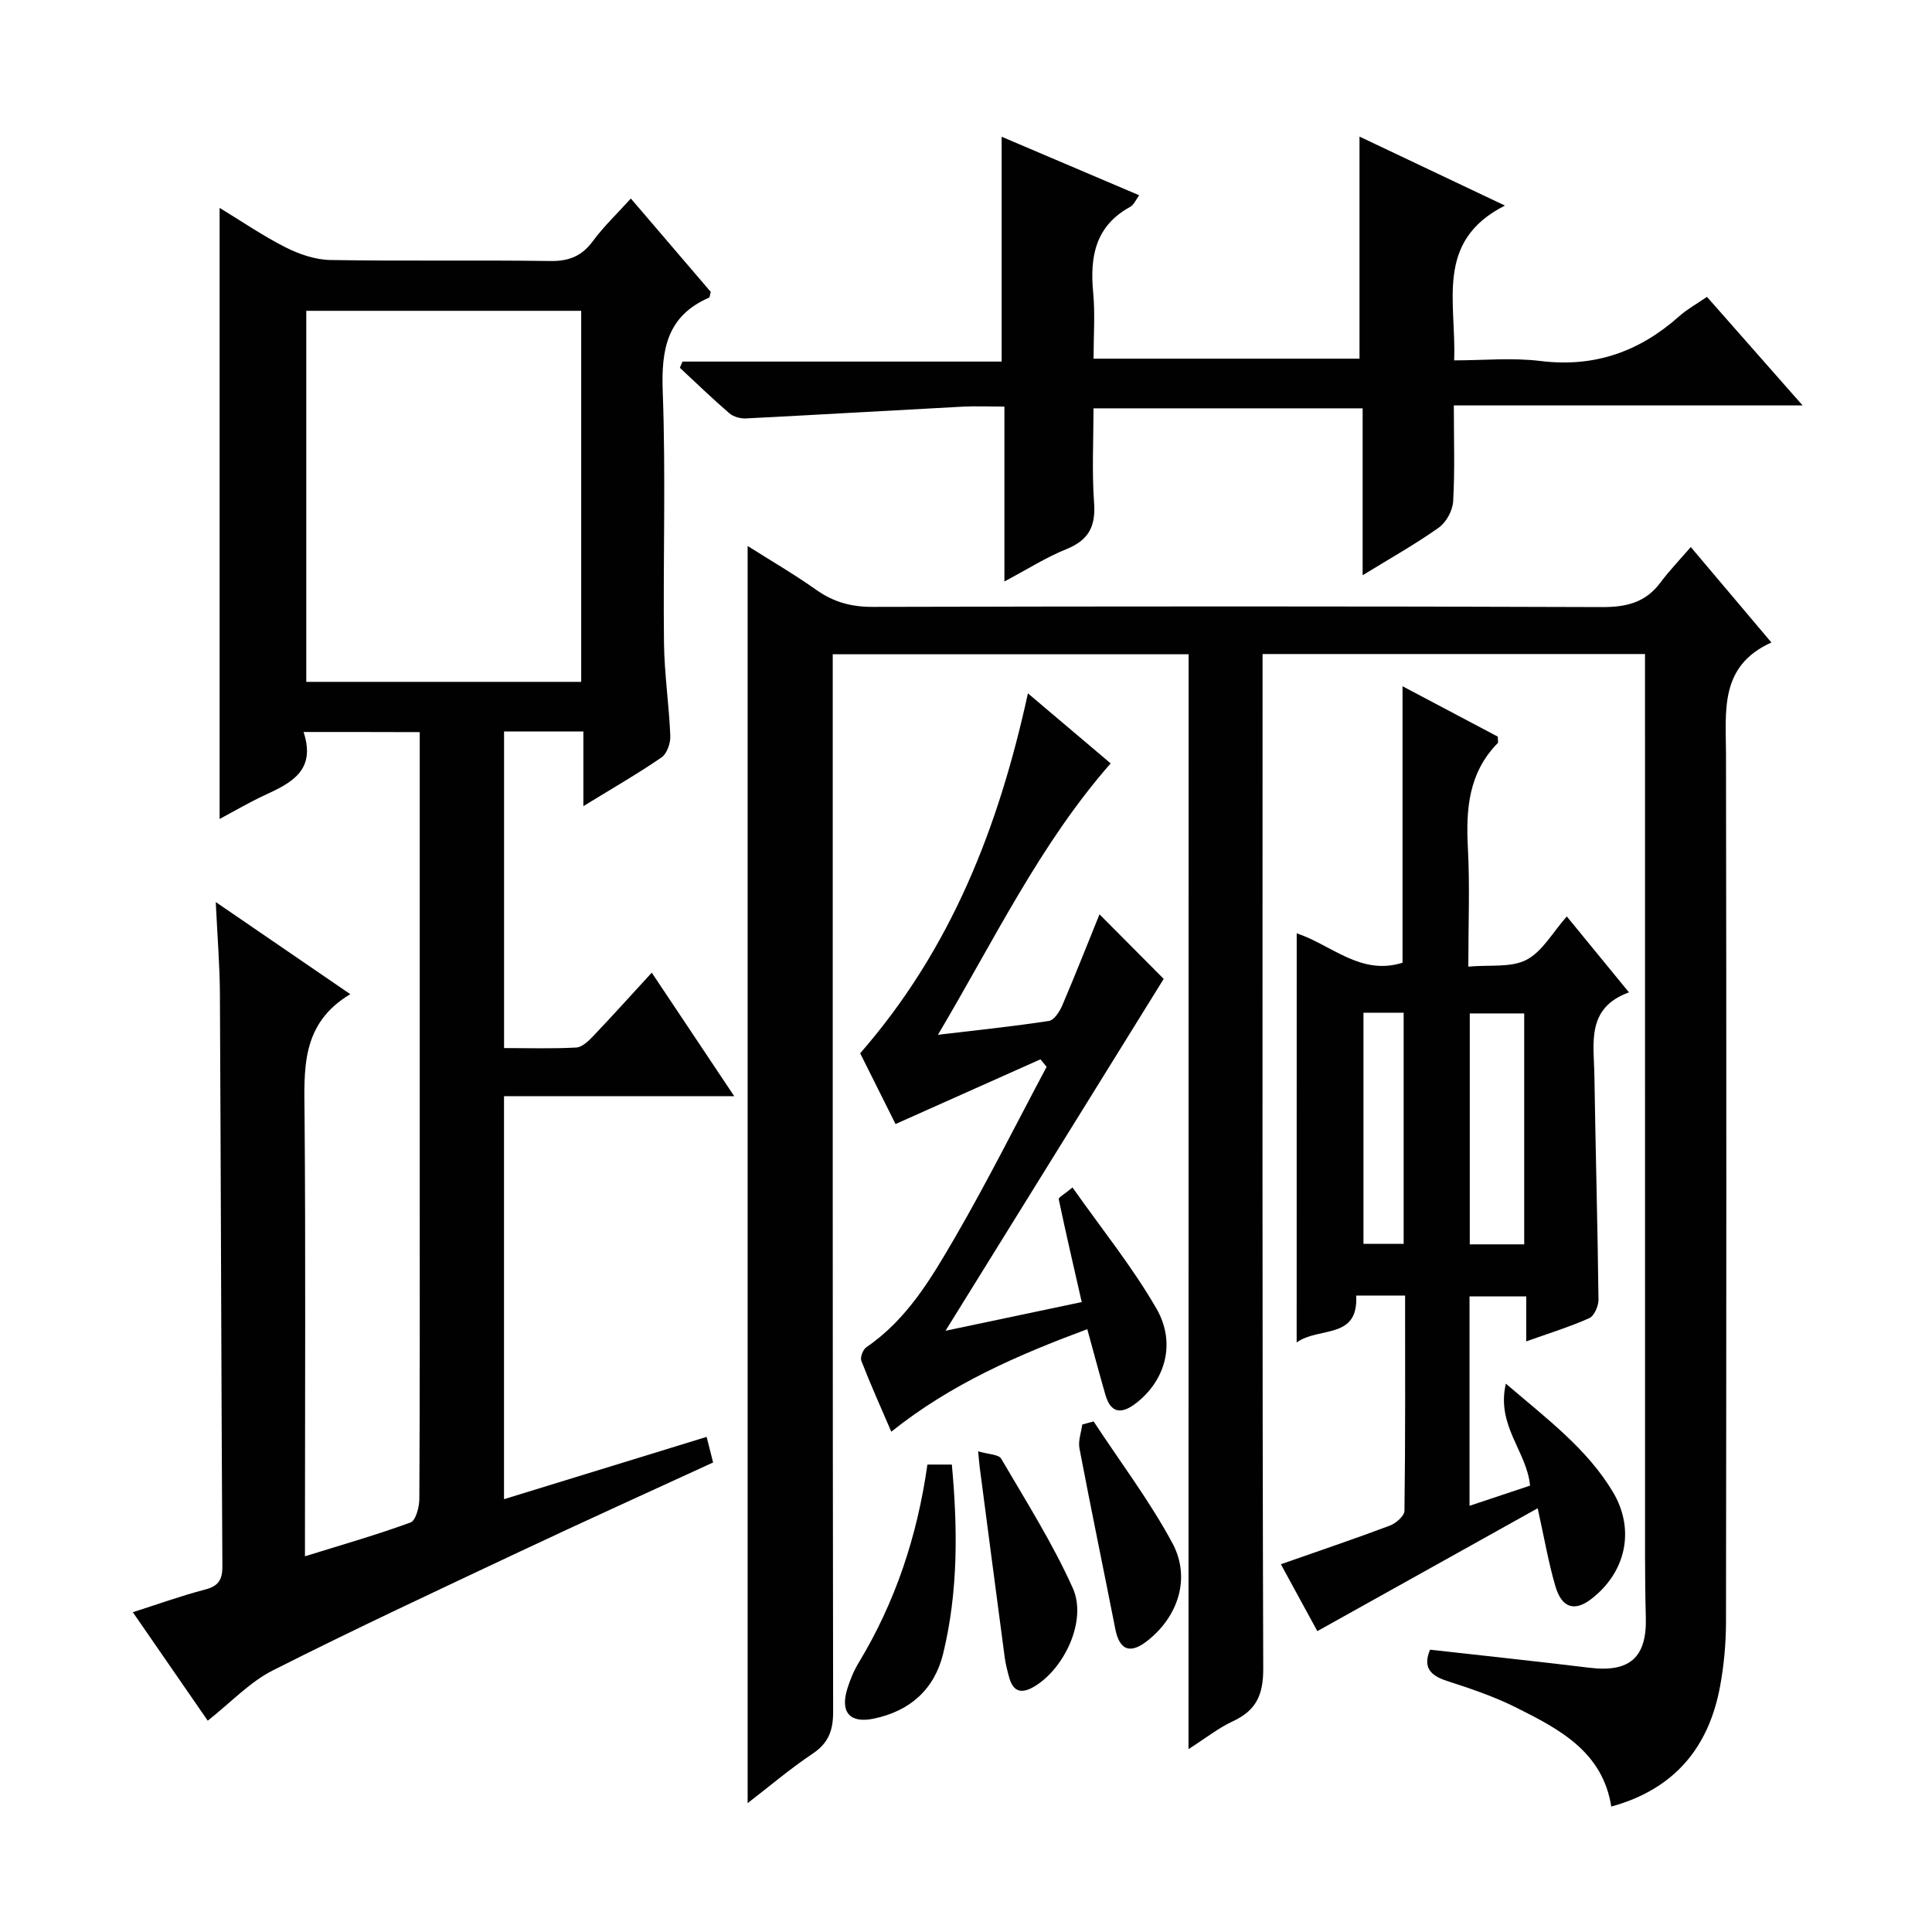
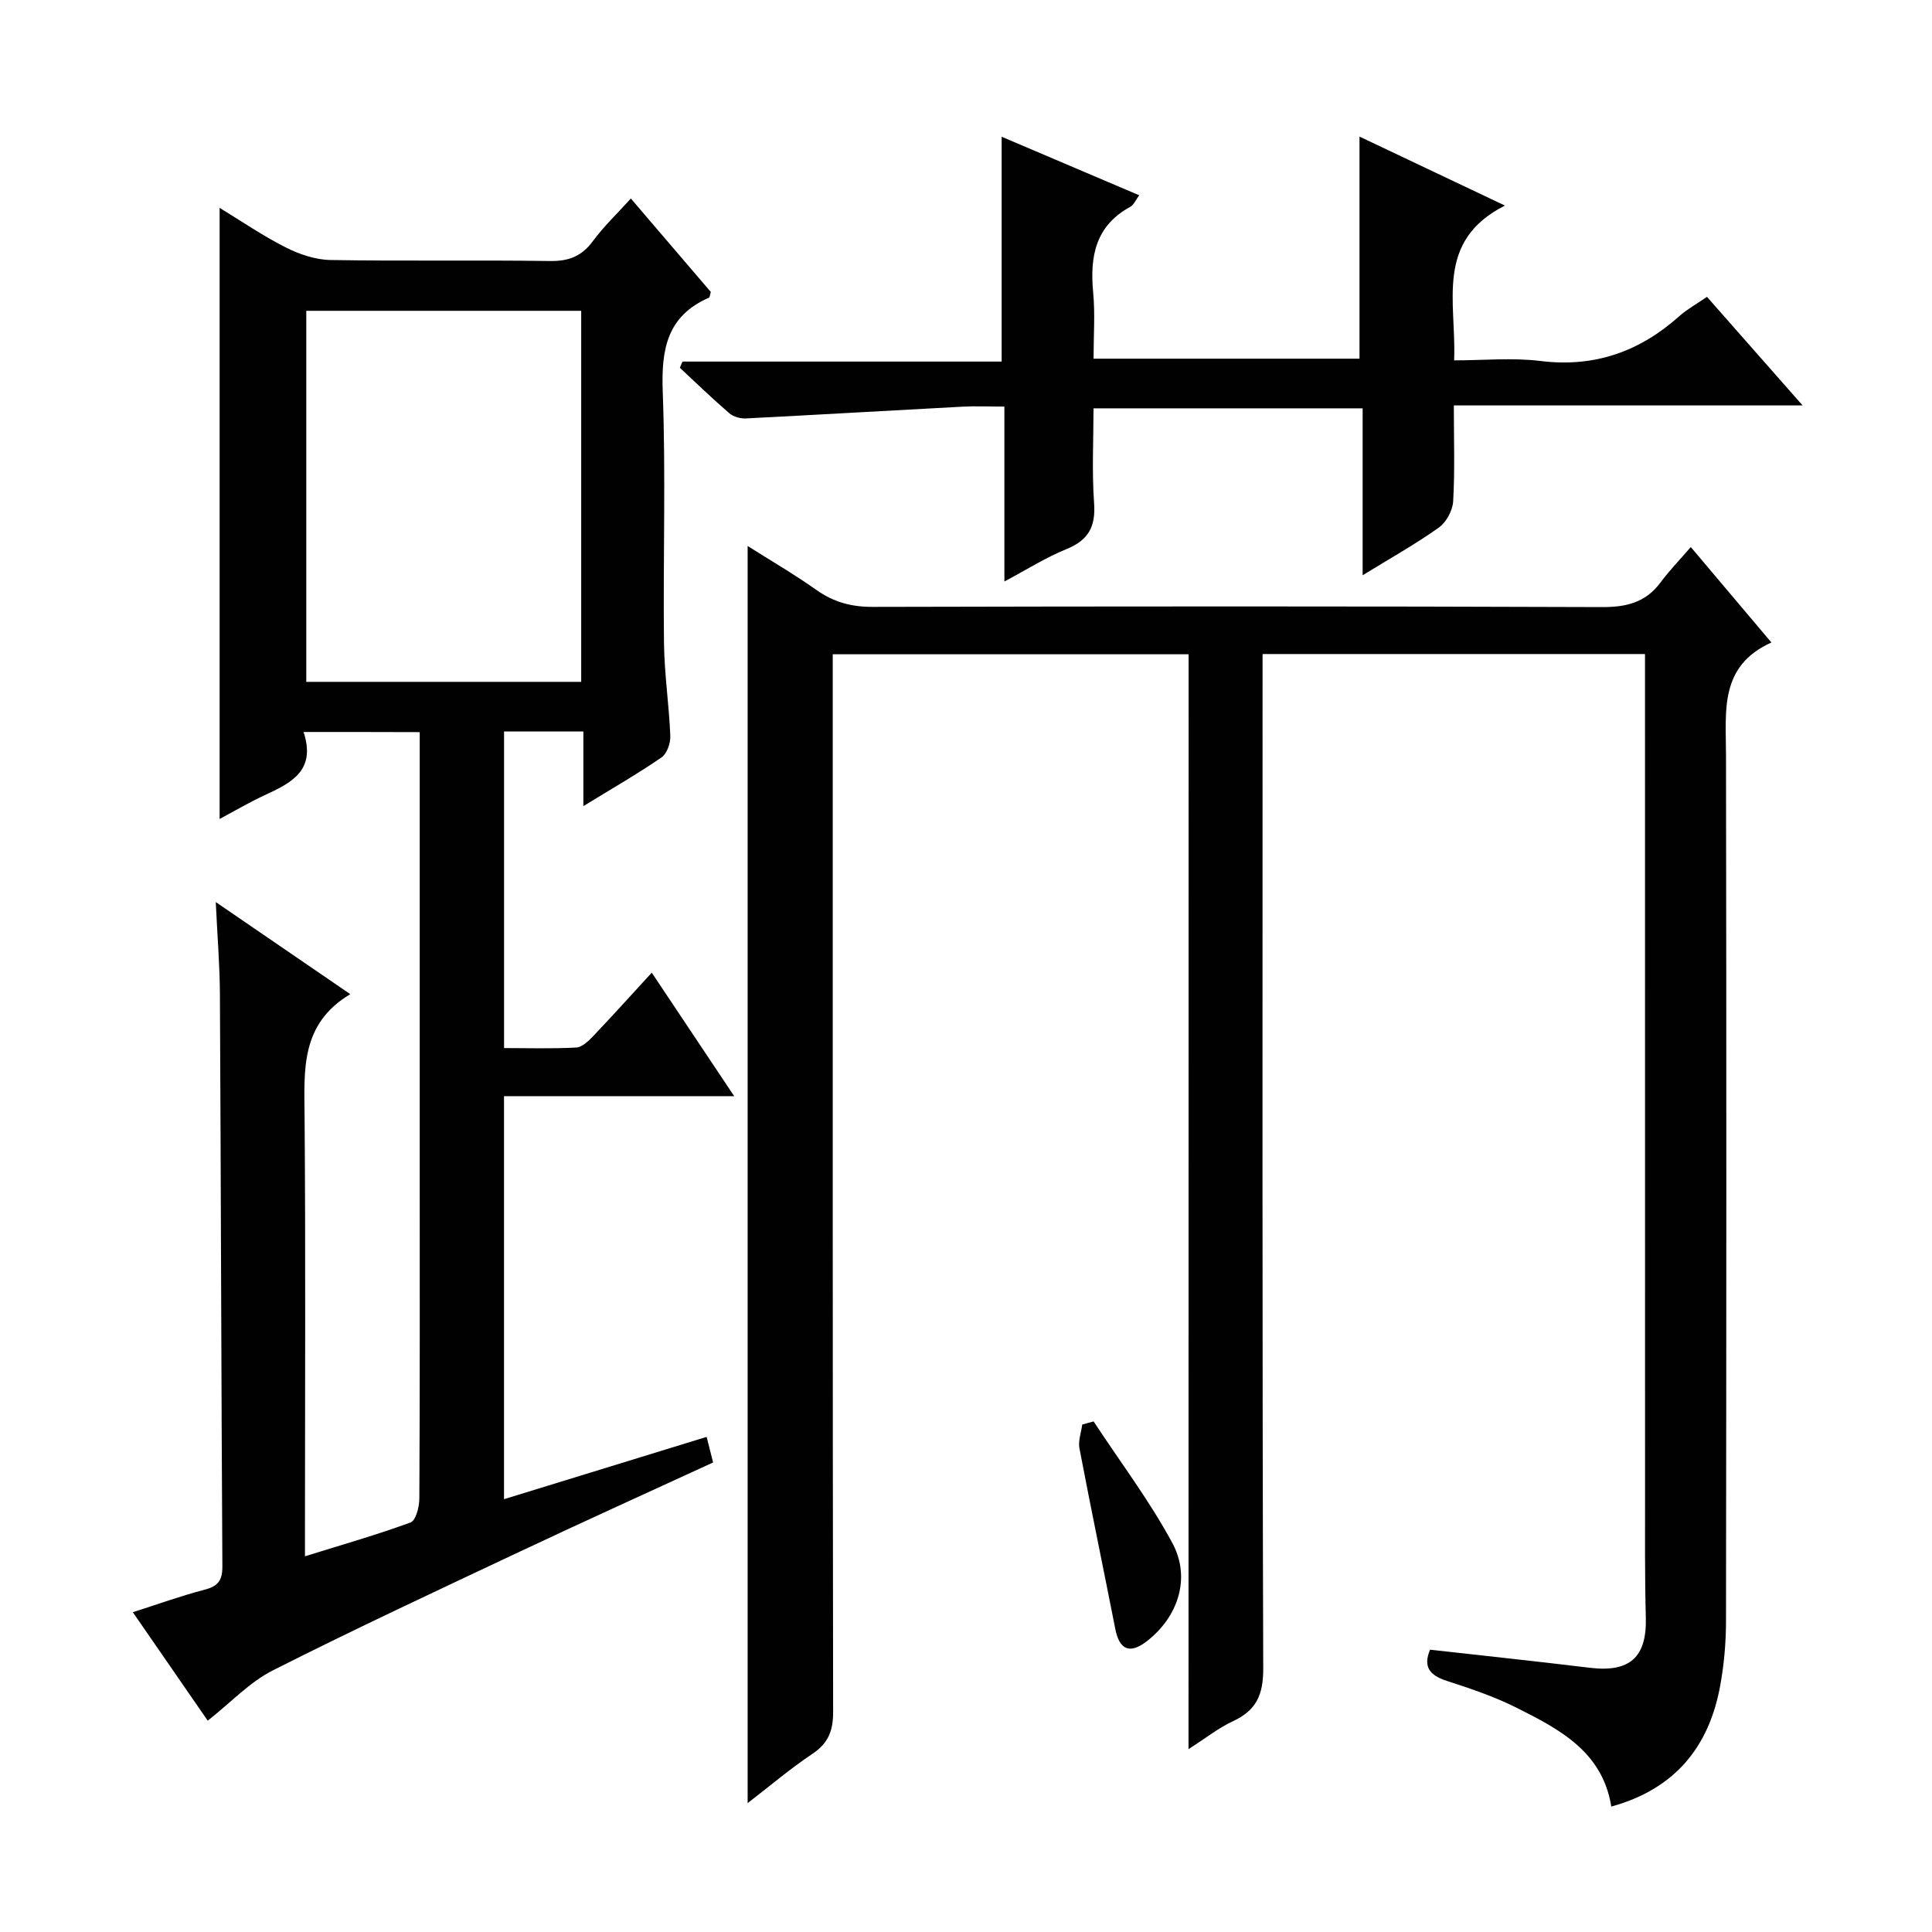
<svg xmlns="http://www.w3.org/2000/svg" enable-background="new 0 0 400 400" viewBox="0 0 400 400">
  <path d="m246.09 135.46c-24.79 0-48.87 0-73.68 0v6.47c0 70.82-.03 141.64.08 212.46.01 3.88-.95 6.49-4.27 8.71-4.65 3.11-8.93 6.76-13.43 10.22 0-86.9 0-173.37 0-260.28 4.64 2.94 9.61 5.83 14.28 9.13 3.57 2.52 7.24 3.49 11.61 3.48 50.32-.12 100.65-.15 150.97.04 5.07.02 9.03-.93 12.12-5.07 1.87-2.51 4.06-4.78 6.29-7.36 5.83 6.91 10.96 12.98 16.69 19.76-10.82 4.88-9.41 14.19-9.4 23.25.1 59.82.08 119.65 0 179.47-.01 4.46-.41 8.98-1.22 13.36-2.34 12.71-9.46 21.33-22.53 24.93-1.81-11.38-10.76-16.03-19.67-20.49-4.57-2.29-9.5-3.95-14.38-5.53-3.51-1.14-4.98-2.88-3.47-6.46 11.02 1.24 22.03 2.4 33.02 3.74 8.36 1.02 11.87-2.17 11.65-10.41-.23-8.49-.15-16.99-.16-25.49-.01-55.82-.01-111.65-.01-167.47 0-2.11 0-4.22 0-6.51-26.65 0-52.57 0-79.18 0v6.58c0 67.82-.08 135.64.14 203.46.02 5.41-1.43 8.67-6.27 10.91-2.98 1.38-5.63 3.5-9.2 5.78.02-75.85.02-151.12.02-226.68z" fill="#010102" />
  <path d="m62.85 151.55c2.66 8.06-2.65 10.58-8.12 13.12-3.11 1.44-6.08 3.19-9.26 4.89 0-42.37 0-84.2 0-126.52 4.62 2.81 8.98 5.81 13.66 8.17 2.82 1.43 6.14 2.56 9.25 2.62 15.16.26 30.33-.01 45.49.21 3.88.06 6.57-.98 8.88-4.12 2.26-3.06 5.06-5.72 7.86-8.82 5.65 6.6 11.15 13.03 16.55 19.34-.18.6-.18 1.11-.37 1.19-8.7 3.79-9.9 10.7-9.58 19.41.65 17.31.06 34.65.26 51.98.07 6.45 1.05 12.89 1.31 19.35.06 1.49-.69 3.67-1.81 4.44-4.9 3.37-10.07 6.34-16.19 10.09 0-5.67 0-10.47 0-15.45-5.97 0-11.05 0-16.42 0v65.54c5.06 0 10.01.16 14.94-.11 1.22-.07 2.54-1.34 3.5-2.35 3.98-4.18 7.84-8.47 12.14-13.15 5.7 8.54 11.11 16.64 17.07 25.57-16.37 0-31.87 0-47.66 0v83.44c14.01-4.31 27.75-8.53 41.95-12.9.5 1.97.88 3.48 1.34 5.3-13.43 6.18-26.72 12.19-39.92 18.41-17.14 8.08-34.33 16.09-51.24 24.64-4.78 2.42-8.67 6.62-13.47 10.41-5-7.25-10.04-14.55-15.51-22.46 5.27-1.68 10.04-3.41 14.93-4.68 2.77-.72 3.63-1.99 3.61-4.83-.23-39.49-.3-78.97-.51-118.46-.03-5.93-.52-11.86-.86-19.06 9.69 6.63 18.36 12.57 27.85 19.07-10.37 6.2-9.53 15.75-9.46 25.38.23 28.33.08 56.65.08 84.98v6.02c7.76-2.41 14.9-4.45 21.86-7 1.08-.4 1.81-3.18 1.82-4.87.12-22.16.08-44.32.08-66.48 0-28.83 0-57.65 0-86.48 0-1.81 0-3.62 0-5.8-7.88-.03-15.44-.03-24.05-.03zm57.48-87.2c-19.33 0-38.05 0-56.92 0v76.82h56.92c0-25.81 0-51.21 0-76.82z" fill="#010102" />
-   <path d="m268.47 193.23c7.19 2.39 13.26 8.83 21.91 6.09 0-18.86 0-37.76 0-57.24 6.61 3.49 13.24 7 19.72 10.43 0 .75.14 1.19-.02 1.35-6 6.11-6.6 13.6-6.17 21.64.42 7.92.09 15.89.09 24.63 4.47-.41 8.86.25 12.04-1.41 3.3-1.72 5.42-5.68 8.35-8.98 4.24 5.18 8.3 10.14 12.87 15.72-8.91 3.23-7.26 10.55-7.16 17.19.24 15.47.67 30.94.85 46.41.02 1.32-.88 3.39-1.91 3.85-4.05 1.81-8.32 3.12-13.05 4.81 0-3.38 0-6.15 0-9.32-4.08 0-7.78 0-11.74 0v43.36c4.35-1.45 8.5-2.84 12.53-4.18-.66-7.09-7.04-12.41-5.01-21.11 8.72 7.45 16.83 13.54 22.14 22.38 4.7 7.83 2.74 16.71-4.51 22.25-3.4 2.59-6.05 1.83-7.37-2.68-1.44-4.9-2.3-9.98-3.67-16.15-15.33 8.55-30.2 16.84-45.62 25.44-2.18-4-4.88-8.97-7.55-13.85 7.89-2.77 15.28-5.26 22.57-8 1.26-.47 3.01-2.01 3.02-3.07.2-14.78.13-29.56.13-44.56-3.62 0-6.72 0-10.13 0 .52 9.21-7.73 6.38-12.32 9.71.01-28.58.01-56.41.01-84.71zm47.1 16.59c-3.93 0-7.62 0-11.27 0v47.81h11.27c0-16.05 0-31.79 0-47.81zm-33.28-.15v47.85h8.32c0-16.14 0-31.86 0-47.85-2.9 0-5.48 0-8.32 0z" fill="#010102" />
  <path d="m207.95 120.39c0-12.37 0-23.95 0-36.21-3.2 0-5.97-.13-8.73.02-14.92.79-29.83 1.67-44.76 2.43-1.15.06-2.6-.33-3.45-1.06-3.52-3.03-6.85-6.26-10.25-9.42.18-.43.36-.86.54-1.29h66.08c0-15.76 0-30.8 0-46.55 9.41 4.01 18.78 7.99 28.48 12.12-.71.95-1.11 1.98-1.85 2.39-7.22 3.94-8.39 10.29-7.68 17.74.42 4.42.08 8.91.08 13.7h55.06c0-15.23 0-30.17 0-45.98 9.67 4.58 19.25 9.12 30.11 14.28-14.61 7.4-10.01 19.99-10.52 32.05 6.07 0 12.06-.59 17.88.13 11.18 1.38 20.51-1.94 28.74-9.28 1.59-1.42 3.5-2.46 5.73-4 6.41 7.28 12.73 14.45 19.8 22.48-24.49 0-47.99 0-72.21 0 0 7.03.23 13.47-.14 19.87-.11 1.9-1.43 4.33-2.98 5.43-4.84 3.44-10.05 6.35-15.76 9.86 0-11.81 0-23.02 0-34.56-18.58 0-36.67 0-55.72 0 0 6.47-.35 13.07.12 19.61.35 4.86-1.14 7.67-5.7 9.53-4.23 1.7-8.14 4.2-12.87 6.71z" fill="#010102" />
-   <path d="m212.82 143.55c5.88 4.97 11.56 9.79 17.13 14.5-14.64 16.71-24.01 36.39-35.76 56.19 8.44-1 15.74-1.75 22.99-2.87 1.08-.17 2.22-1.96 2.77-3.25 2.78-6.52 5.37-13.11 7.69-18.82 3.97 4 8.71 8.77 13.29 13.37-14.5 23.38-29.5 47.57-45.17 72.85 10.12-2.13 18.99-4 28.2-5.94-1.67-7.34-3.29-14.3-4.76-21.3-.08-.36 1.13-.99 2.85-2.43 6 8.53 12.37 16.4 17.37 25.06 4.17 7.22 1.78 15.01-4.25 19.63-2.96 2.27-5.19 2.12-6.31-1.77-1.24-4.29-2.38-8.6-3.75-13.58-14.26 5.31-28.12 11.27-40.58 21.23-2.18-5.08-4.32-9.83-6.2-14.68-.28-.72.34-2.33 1.04-2.81 8.41-5.73 13.44-14.28 18.34-22.71 6.71-11.56 12.69-23.54 18.98-35.34-.42-.52-.85-1.04-1.27-1.56-9.84 4.4-19.69 8.8-30.01 13.4-2.32-4.64-4.96-9.93-7.32-14.65 18.9-21.67 28.69-46.87 34.73-74.52z" fill="#010102" />
-   <path d="m192.01 303.22h5.06c1.22 13.26 1.32 26.29-1.79 39.11-1.8 7.42-6.88 11.95-14.4 13.5-4.91 1.01-6.96-1.3-5.46-6.17.58-1.88 1.36-3.76 2.38-5.44 7.57-12.54 12.11-26.13 14.21-41z" fill="#010102" />
-   <path d="m202.51 300.48c2.14.64 4.24.62 4.77 1.52 5.16 8.82 10.66 17.52 14.83 26.8 2.98 6.62-1.65 16.53-7.86 20.31-2.48 1.51-4.4 1.43-5.29-1.74-.4-1.43-.77-2.87-.96-4.34-1.74-13.08-3.45-26.16-5.16-39.24-.08-.63-.13-1.28-.33-3.31z" fill="#010102" />
  <path d="m226.42 294.29c5.49 8.36 11.57 16.4 16.3 25.17 3.93 7.29 1.15 15.38-5.31 20.36-3.49 2.69-5.65 1.77-6.5-2.56-2.45-12.46-5.04-24.9-7.42-37.38-.3-1.56.36-3.29.58-4.95.78-.21 1.56-.43 2.35-.64z" fill="#010102" />
</svg>